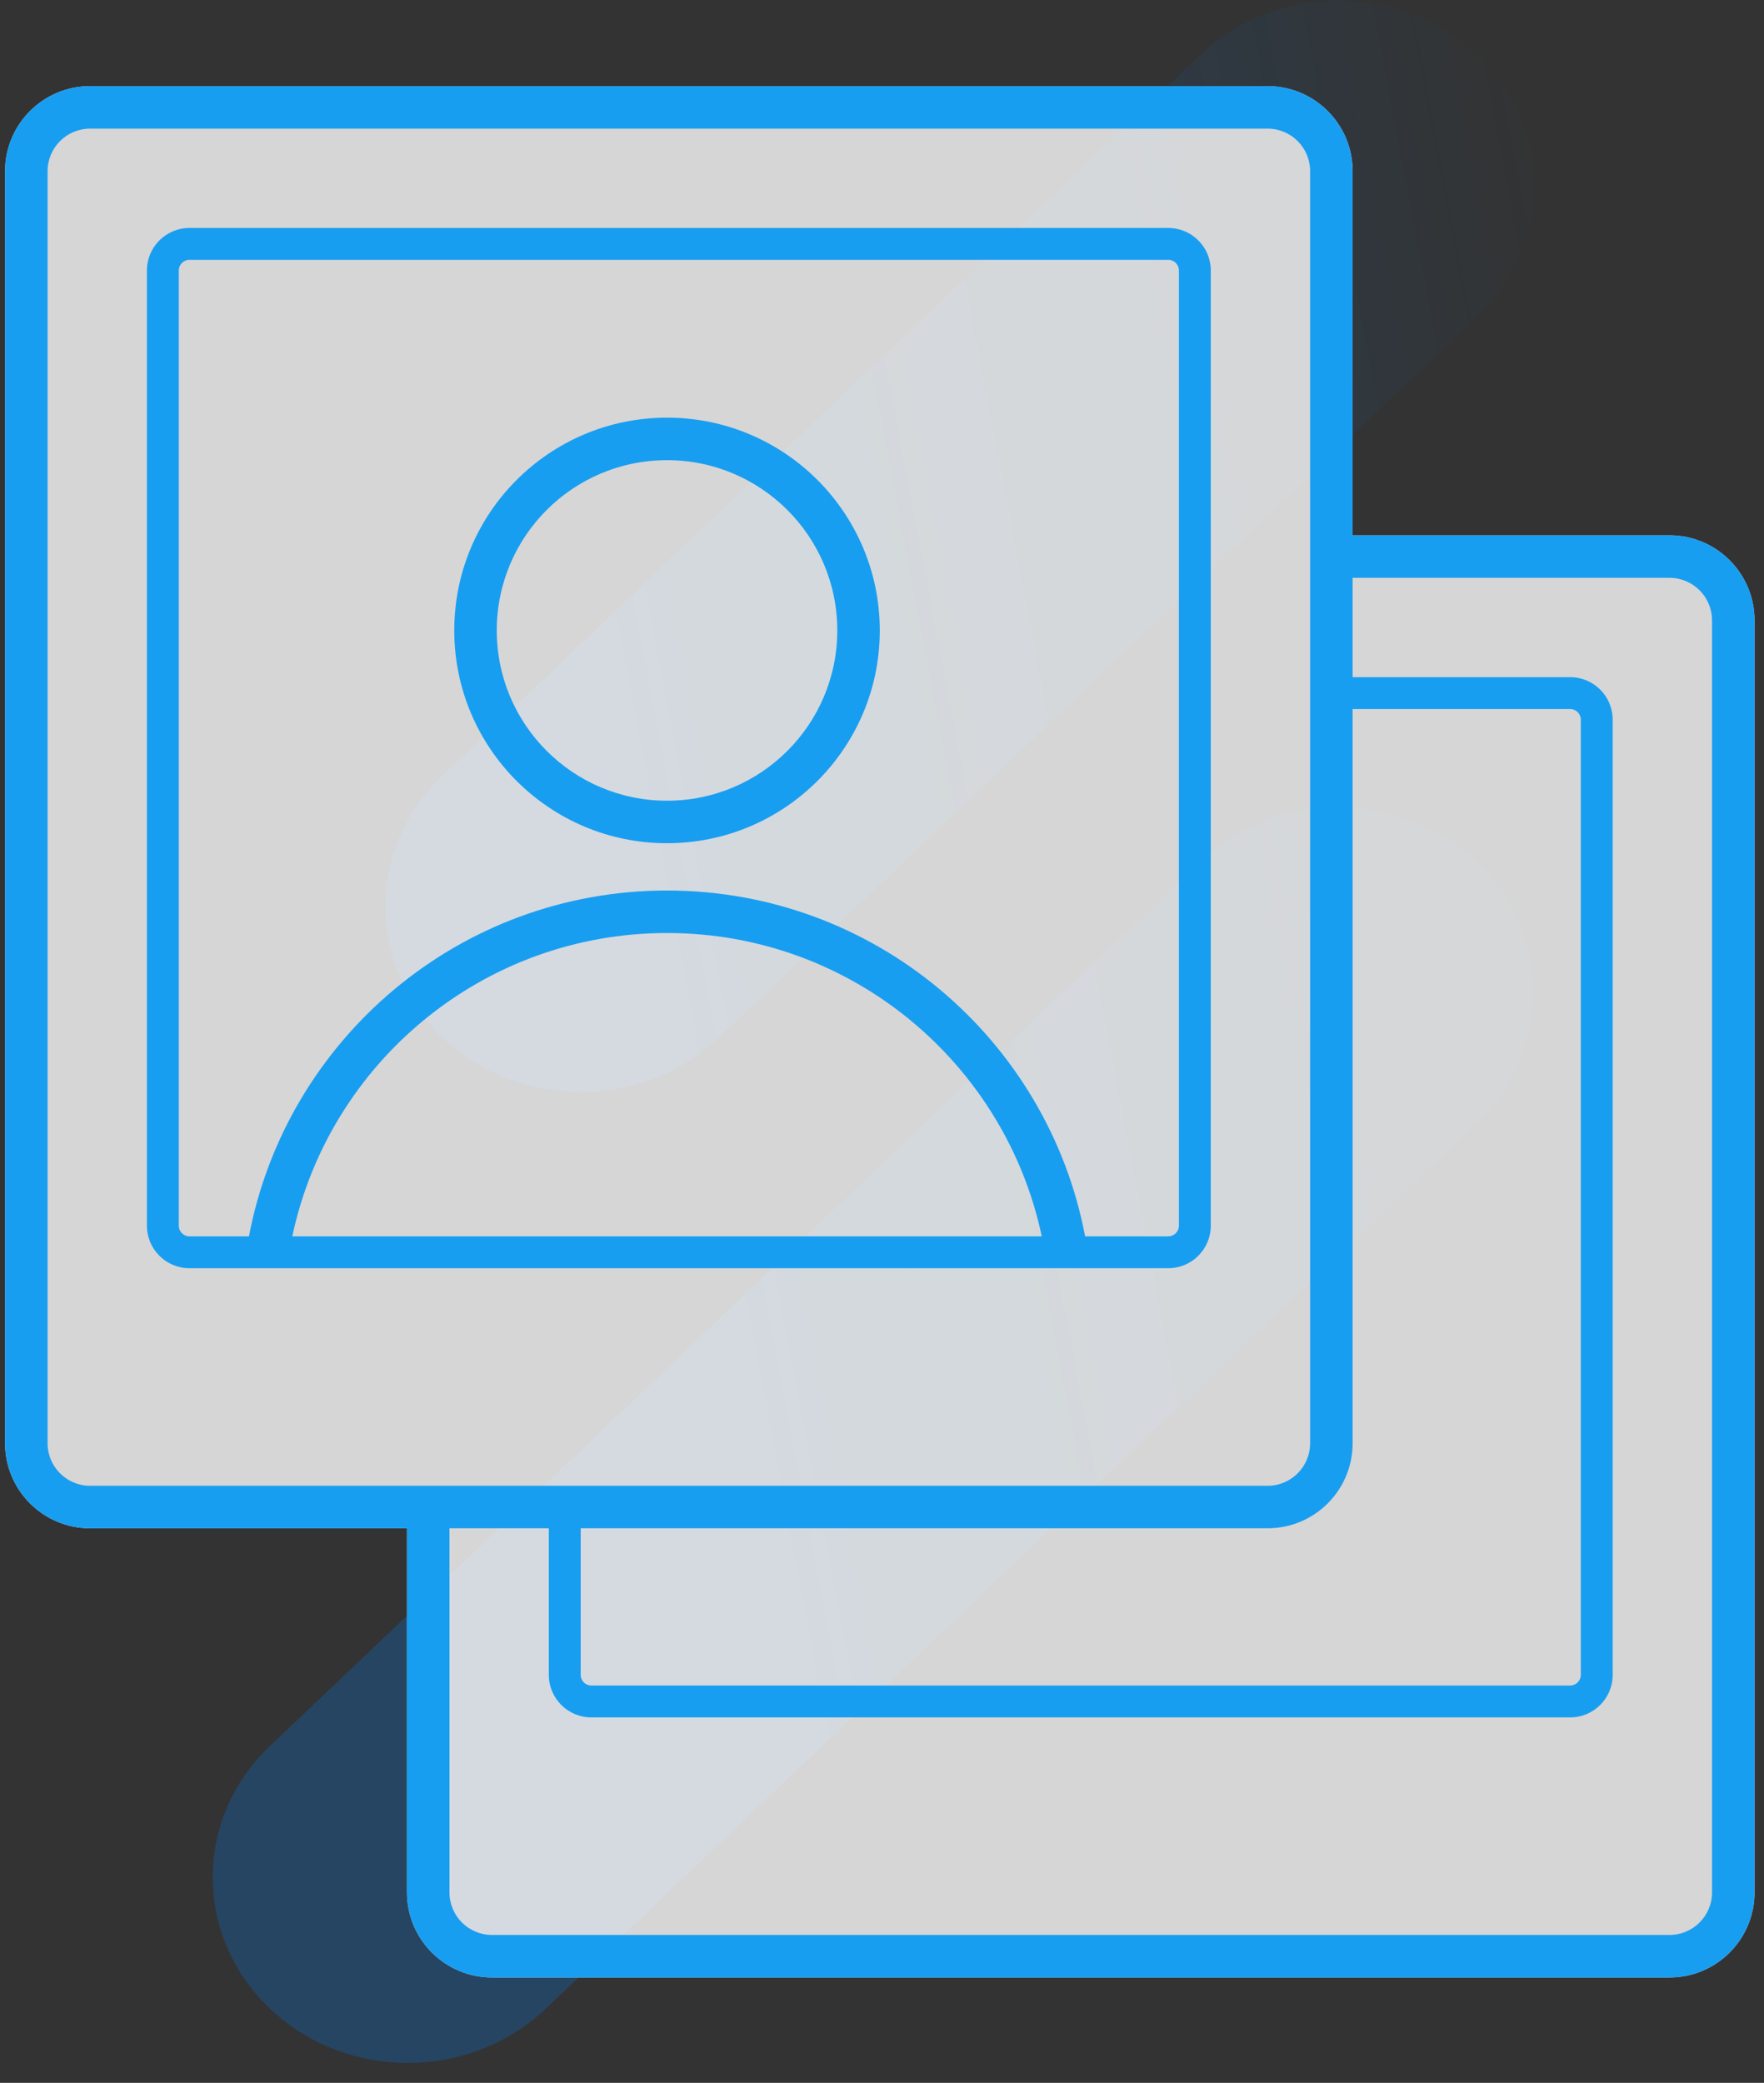
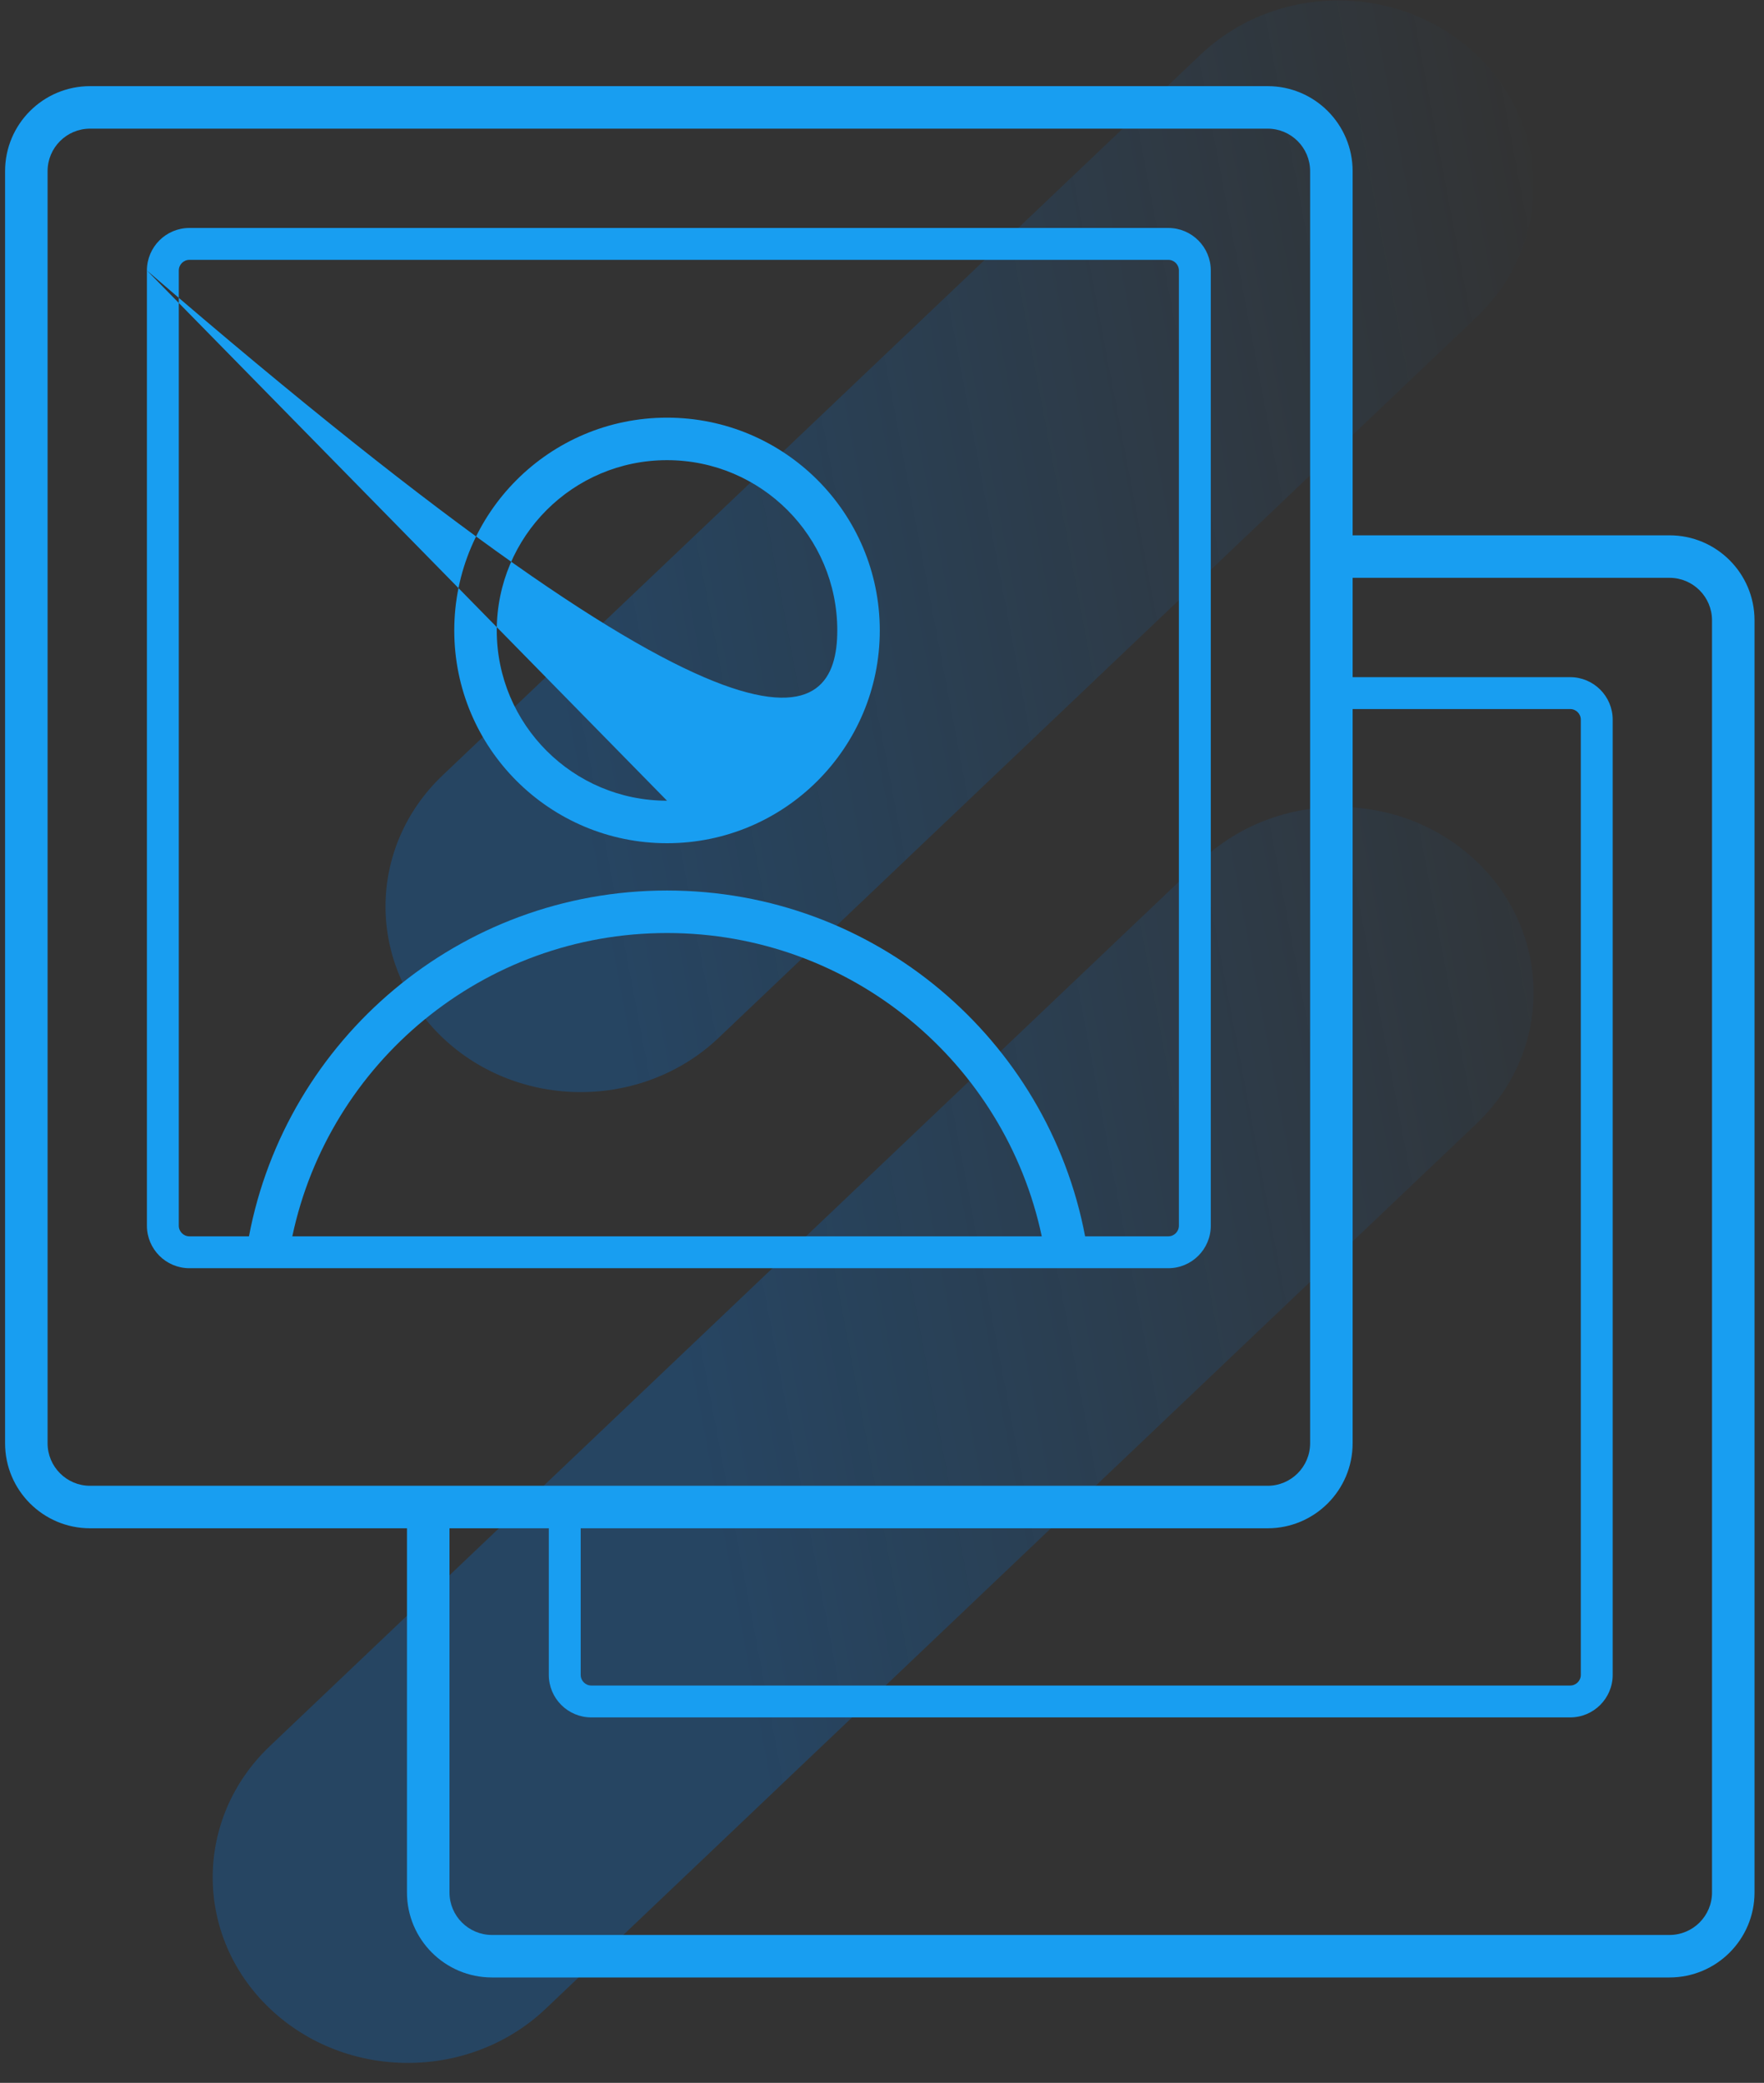
<svg xmlns="http://www.w3.org/2000/svg" width="83" height="98" viewBox="0 0 83 98" fill="none">
  <rect x="0" y="0" width="83" height="98" fill="#333333" stroke="none" />
  <path d="M20.829 36.477C17.243 39.887 17.243 45.416 20.829 48.826C24.416 52.236 30.23 52.236 33.817 48.826L69.468 14.927C73.055 11.517 73.055 5.988 69.468 2.578C65.882 -0.832 60.067 -0.832 56.481 2.578L20.829 36.477Z" fill="url(#paint0_linear)" fill-opacity="0.29" />
  <path d="M12.698 82.155C9.112 85.565 9.112 91.094 12.698 94.504C16.284 97.914 22.099 97.914 25.685 94.504L69.468 52.873C73.055 49.463 73.055 43.934 69.468 40.524C65.882 37.114 60.067 37.114 56.481 40.524L12.698 82.155Z" fill="url(#paint1_linear)" fill-opacity="0.29" />
-   <path fill-rule="evenodd" clip-rule="evenodd" d="M4.239 4.053C2.03 4.053 0.239 5.844 0.239 8.053V67.907C0.239 70.116 2.03 71.907 4.239 71.907H19.149V89.041C19.149 91.25 20.94 93.041 23.149 93.041H78.554C80.763 93.041 82.554 91.25 82.554 89.041V29.187C82.554 26.978 80.763 25.187 78.554 25.187H63.644V8.053C63.644 5.844 61.853 4.053 59.644 4.053H4.239Z" fill="white" fill-opacity="0.8" />
-   <path fill-rule="evenodd" clip-rule="evenodd" d="M4.239 6.053H59.644C60.748 6.053 61.644 6.948 61.644 8.053V67.907C61.644 69.011 60.748 69.907 59.644 69.907H4.239C3.135 69.907 2.239 69.011 2.239 67.907V8.053C2.239 6.948 3.135 6.053 4.239 6.053ZM0.239 8.053C0.239 5.844 2.03 4.053 4.239 4.053H59.644C61.853 4.053 63.644 5.844 63.644 8.053V25.187H78.554C80.763 25.187 82.554 26.978 82.554 29.187V89.041C82.554 91.25 80.763 93.041 78.554 93.041H23.149C20.94 93.041 19.149 91.25 19.149 89.041V71.907H4.239C2.03 71.907 0.239 70.116 0.239 67.907V8.053ZM63.644 31.861V27.187H78.554C79.658 27.187 80.554 28.082 80.554 29.187V89.041C80.554 90.146 79.658 91.041 78.554 91.041H23.149C22.045 91.041 21.149 90.146 21.149 89.041V71.907H25.823V78.805C25.823 79.909 26.719 80.805 27.823 80.805H73.88C74.984 80.805 75.88 79.909 75.88 78.805V33.861C75.88 32.756 74.984 31.861 73.88 31.861H63.644ZM27.323 78.805V71.907H59.644C61.853 71.907 63.644 70.116 63.644 67.907V33.361H73.88C74.156 33.361 74.38 33.585 74.38 33.861V78.805C74.38 79.081 74.156 79.305 73.88 79.305H27.823C27.547 79.305 27.323 79.081 27.323 78.805ZM8.913 12.226H54.97C55.246 12.226 55.47 12.45 55.47 12.726V57.67C55.47 57.946 55.246 58.17 54.97 58.17H51.057C49.301 48.905 41.161 41.899 31.385 41.899C21.609 41.899 13.47 48.905 11.714 58.17H8.913C8.637 58.17 8.413 57.946 8.413 57.67V12.726C8.413 12.45 8.637 12.226 8.913 12.226ZM13.754 58.17H49.017C47.291 50.017 40.053 43.899 31.385 43.899C22.718 43.899 15.48 50.017 13.754 58.17ZM6.913 12.726C6.913 11.622 7.809 10.726 8.913 10.726H54.97C56.074 10.726 56.97 11.622 56.97 12.726V57.67C56.97 58.775 56.074 59.67 54.97 59.67H8.913C7.809 59.67 6.913 58.775 6.913 57.67V12.726ZM31.385 37.674C35.809 37.674 39.396 34.087 39.396 29.663C39.396 25.238 35.809 21.651 31.385 21.651C26.961 21.651 23.374 25.238 23.374 29.663C23.374 34.087 26.961 37.674 31.385 37.674ZM31.385 39.674C36.914 39.674 41.396 35.192 41.396 29.663C41.396 24.134 36.914 19.651 31.385 19.651C25.856 19.651 21.374 24.134 21.374 29.663C21.374 35.192 25.856 39.674 31.385 39.674Z" fill="#189EF1" />
+   <path fill-rule="evenodd" clip-rule="evenodd" d="M4.239 6.053H59.644C60.748 6.053 61.644 6.948 61.644 8.053V67.907C61.644 69.011 60.748 69.907 59.644 69.907H4.239C3.135 69.907 2.239 69.011 2.239 67.907V8.053C2.239 6.948 3.135 6.053 4.239 6.053ZM0.239 8.053C0.239 5.844 2.03 4.053 4.239 4.053H59.644C61.853 4.053 63.644 5.844 63.644 8.053V25.187H78.554C80.763 25.187 82.554 26.978 82.554 29.187V89.041C82.554 91.25 80.763 93.041 78.554 93.041H23.149C20.94 93.041 19.149 91.25 19.149 89.041V71.907H4.239C2.03 71.907 0.239 70.116 0.239 67.907V8.053ZM63.644 31.861V27.187H78.554C79.658 27.187 80.554 28.082 80.554 29.187V89.041C80.554 90.146 79.658 91.041 78.554 91.041H23.149C22.045 91.041 21.149 90.146 21.149 89.041V71.907H25.823V78.805C25.823 79.909 26.719 80.805 27.823 80.805H73.88C74.984 80.805 75.88 79.909 75.88 78.805V33.861C75.88 32.756 74.984 31.861 73.88 31.861H63.644ZM27.323 78.805V71.907H59.644C61.853 71.907 63.644 70.116 63.644 67.907V33.361H73.88C74.156 33.361 74.38 33.585 74.38 33.861V78.805C74.38 79.081 74.156 79.305 73.88 79.305H27.823C27.547 79.305 27.323 79.081 27.323 78.805ZM8.913 12.226H54.97C55.246 12.226 55.47 12.45 55.47 12.726V57.67C55.47 57.946 55.246 58.17 54.97 58.17H51.057C49.301 48.905 41.161 41.899 31.385 41.899C21.609 41.899 13.47 48.905 11.714 58.17H8.913C8.637 58.17 8.413 57.946 8.413 57.67V12.726C8.413 12.45 8.637 12.226 8.913 12.226ZM13.754 58.17H49.017C47.291 50.017 40.053 43.899 31.385 43.899C22.718 43.899 15.48 50.017 13.754 58.17ZM6.913 12.726C6.913 11.622 7.809 10.726 8.913 10.726H54.97C56.074 10.726 56.97 11.622 56.97 12.726V57.67C56.97 58.775 56.074 59.67 54.97 59.67H8.913C7.809 59.67 6.913 58.775 6.913 57.67V12.726ZC35.809 37.674 39.396 34.087 39.396 29.663C39.396 25.238 35.809 21.651 31.385 21.651C26.961 21.651 23.374 25.238 23.374 29.663C23.374 34.087 26.961 37.674 31.385 37.674ZM31.385 39.674C36.914 39.674 41.396 35.192 41.396 29.663C41.396 24.134 36.914 19.651 31.385 19.651C25.856 19.651 21.374 24.134 21.374 29.663C21.374 35.192 25.856 39.674 31.385 39.674Z" fill="#189EF1" />
  <defs>
    <linearGradient id="paint0_linear" x1="9.998" y1="42.973" x2="93.966" y2="27.071" gradientUnits="userSpaceOnUse">
      <stop offset="0.208" stop-color="#0671D6" />
      <stop offset="0.802" stop-color="#0671D6" stop-opacity="0" />
    </linearGradient>
    <linearGradient id="paint1_linear" x1="9.998" y1="42.973" x2="93.966" y2="27.071" gradientUnits="userSpaceOnUse">
      <stop offset="0.208" stop-color="#0671D6" />
      <stop offset="0.802" stop-color="#0671D6" stop-opacity="0" />
    </linearGradient>
  </defs>
</svg>